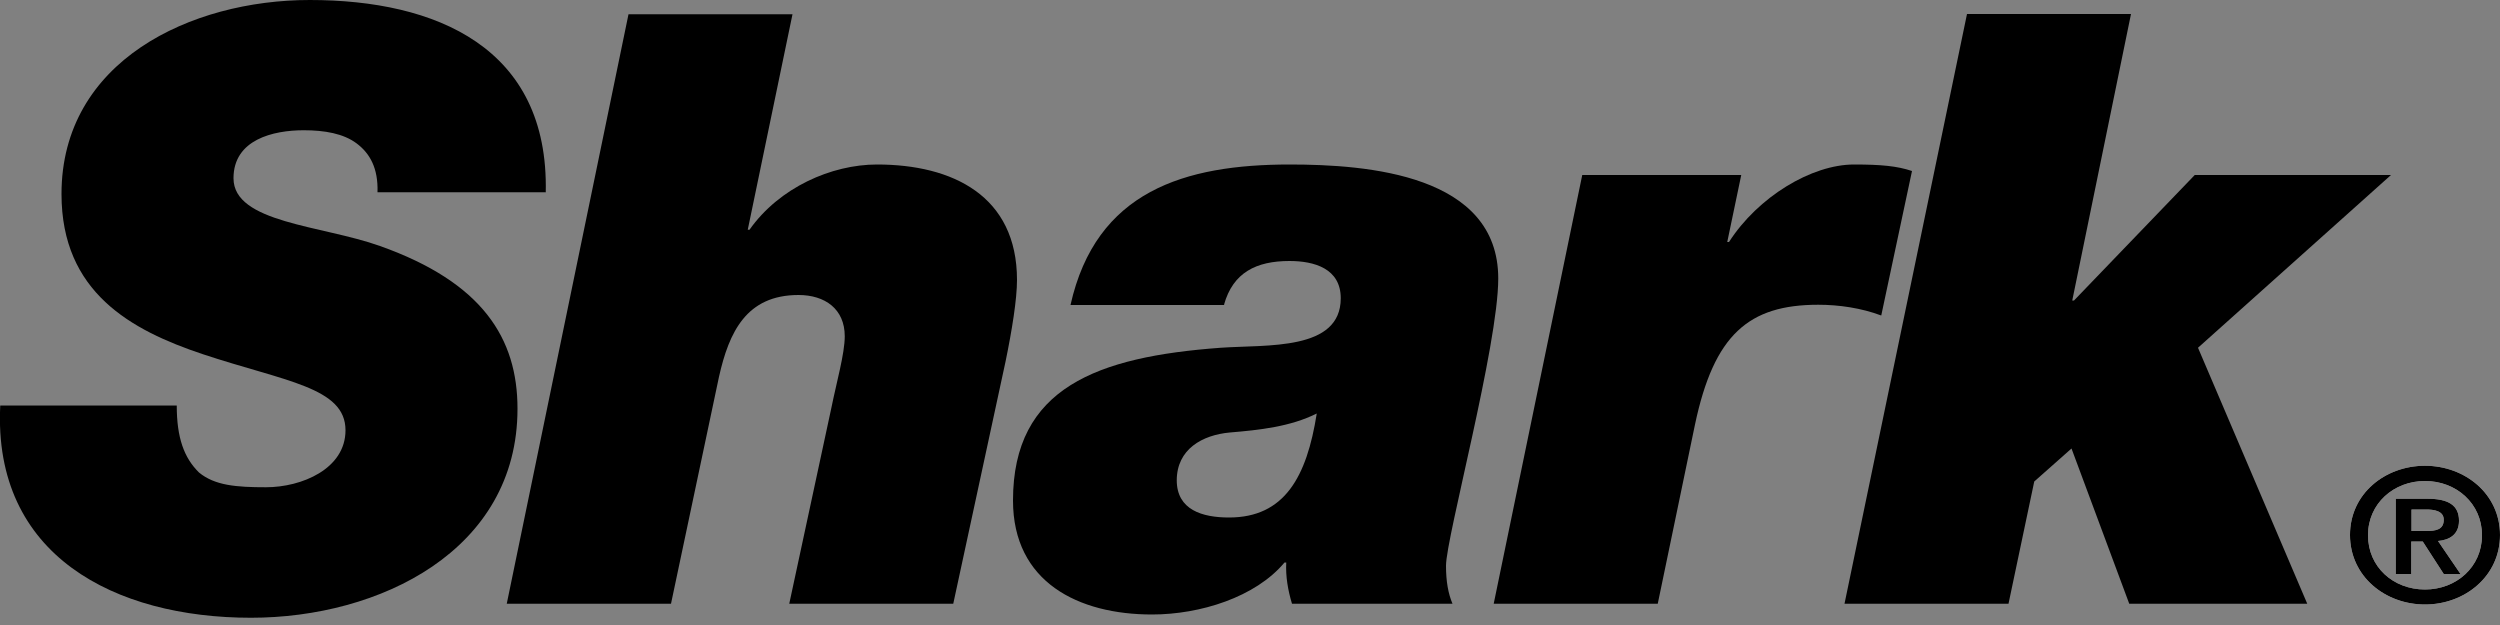
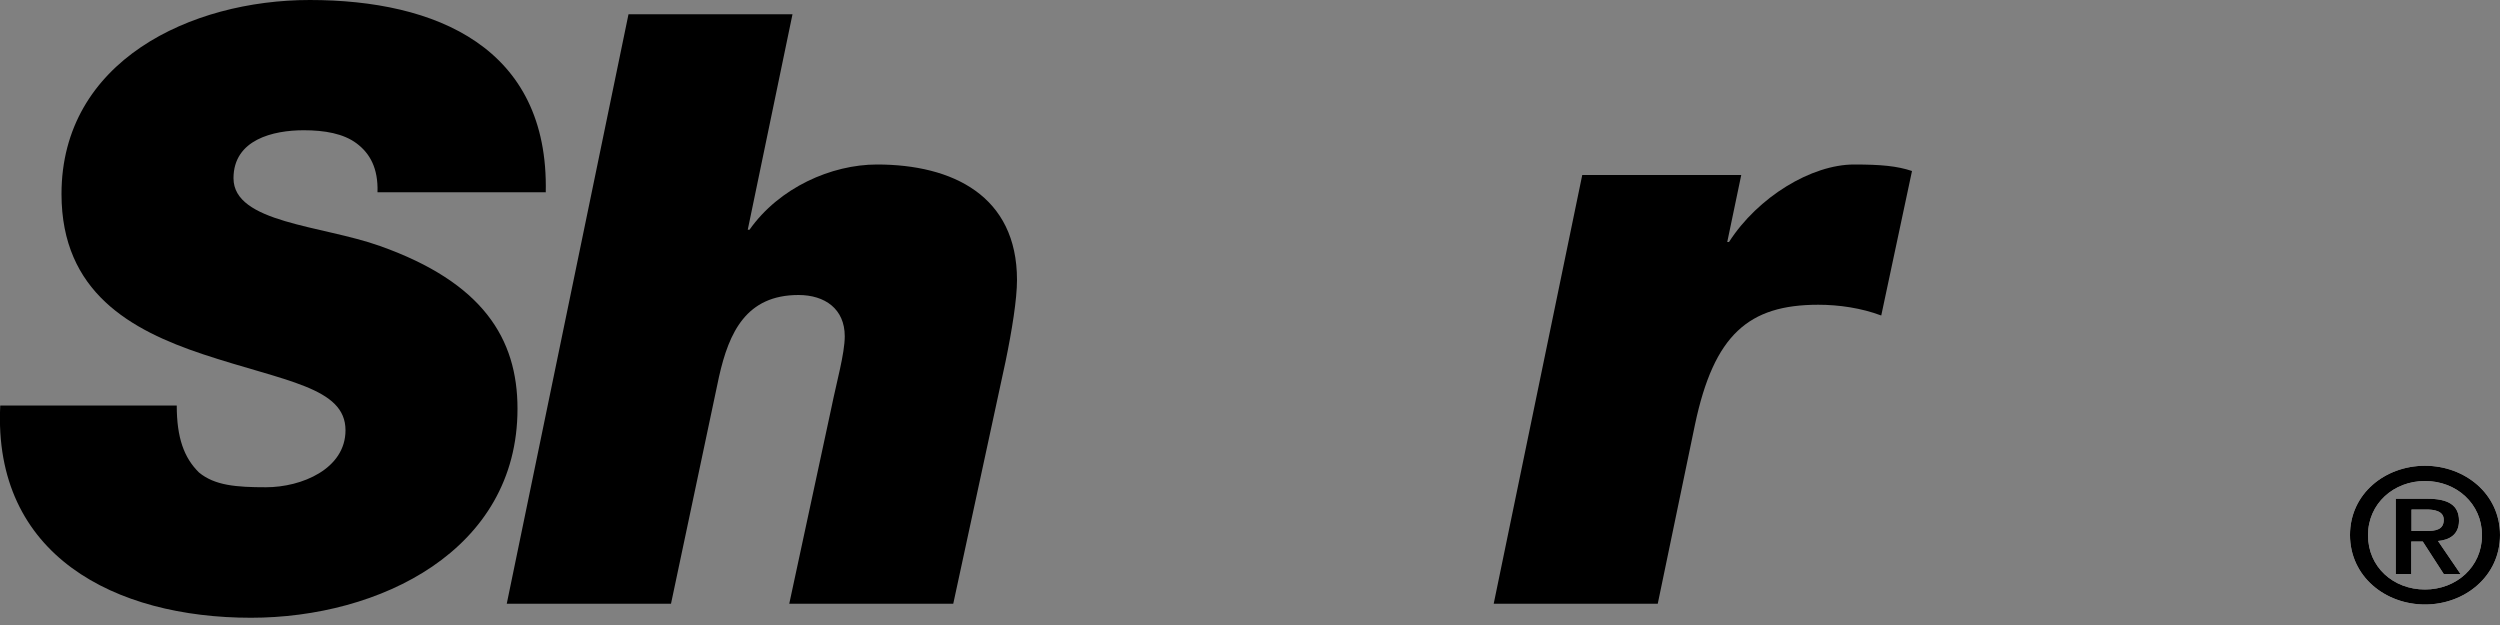
<svg xmlns="http://www.w3.org/2000/svg" viewBox="0 0 100 25" version="1.1" id="Layer_2">
  <rect x="0" y="0" width="100" height="25" fill="#808080" stroke="none" />
  <defs>
    <style>
      .st0 {
        fill: #fff;
      }
    </style>
  </defs>
  <g>
    <path d="M96.46,21.24h.58c.39,0,.71-.05.71-.45,0-.35-.38-.41-.7-.41h-.59v.86ZM95.83,19.95h1.27c.82,0,1.26.25,1.26.88,0,.55-.38.77-.84.81l.9,1.32h-.67l-.84-1.3h-.46v1.3h-.62v-3.01ZM97,23.58c1.25,0,2.28-.9,2.28-2.17s-1.03-2.17-2.28-2.17-2.28.9-2.28,2.17,1.01,2.17,2.28,2.17M97,18.63c1.59,0,3,1.12,3,2.77s-1.41,2.78-3,2.78-3-1.12-3-2.78,1.41-2.77,3-2.77" class="st0" />
    <path d="M96.46,21.24h.58c.39,0,.71-.05.71-.45,0-.35-.38-.41-.7-.41h-.59v.86ZM95.83,19.95h1.27c.82,0,1.26.25,1.26.88,0,.55-.38.77-.84.81l.9,1.32h-.67l-.84-1.3h-.46v1.3h-.62v-3.01ZM97,23.58c1.25,0,2.28-.9,2.28-2.17s-1.03-2.17-2.28-2.17-2.28.9-2.28,2.17,1.01,2.17,2.28,2.17M97,18.63c1.59,0,3,1.12,3,2.77s-1.41,2.78-3,2.78-3-1.12-3-2.78,1.41-2.77,3-2.77" />
  </g>
  <g>
    <path d="M21.83,7.7c.13-5.81-4.4-7.7-9.44-7.7C7.63,0,2.46,2.44,2.46,7.76c0,3.93,2.78,5.45,5.66,6.41,3.28,1.09,5.7,1.32,5.7,3.04,0,1.55-1.76,2.28-3.18,2.28-1.19,0-2.05-.07-2.68-.59-.6-.59-.89-1.39-.89-2.68H.01c-.3,6.01,4.6,8.49,10.03,8.49,5.13,0,10.66-2.68,10.66-8.36,0-2.81-1.39-5.05-5.5-6.51-2.32-.83-5.86-.92-5.86-2.71,0-1.55,1.59-1.92,2.81-1.92.83,0,1.59.13,2.12.53.53.4.86.99.83,1.95h6.72Z" />
    <path d="M20.28,24.15h6.56l1.92-9.08c.4-1.78,1.09-3.27,3.18-3.27,1.06,0,1.85.56,1.85,1.65,0,.69-.33,1.85-.53,2.84l-1.69,7.86h6.56l2.09-9.68c.26-1.26.46-2.51.46-3.27,0-3.37-2.58-4.62-5.6-4.62-1.82,0-3.91.92-5.1,2.61h-.07l1.79-8.62h-6.56l-4.87,23.58Z" />
-     <path d="M48.96,12.19c.36-1.29,1.29-1.75,2.62-1.75.99,0,2.05.3,2.05,1.49,0,2.11-2.95,1.85-4.8,1.98-4.93.36-8.31,1.59-8.31,6.11,0,3.27,2.62,4.56,5.56,4.56,1.92,0,4.14-.69,5.3-2.08h.07c-.03.56.07,1.12.23,1.65h6.42c-.17-.4-.26-.89-.26-1.52,0-1.12,2.09-8.82,2.09-11.49,0-4.16-5.23-4.56-8.34-4.56-4.2,0-7.75,1.06-8.77,5.62h6.16ZM47.07,19.22c0-1.26,1.03-1.82,2.12-1.92,1.19-.1,2.42-.23,3.48-.76-.4,2.54-1.29,4.16-3.51,4.16-1.06,0-2.09-.3-2.09-1.49" />
    <path d="M59.75,24.15h6.56l1.49-7.17c.76-3.6,2.15-4.79,4.93-4.79.83,0,1.72.13,2.52.43l1.23-5.78c-.6-.2-1.23-.26-2.32-.26-1.69,0-3.84,1.29-5,3.1h-.07l.56-2.68h-6.36l-3.54,17.14Z" />
-     <polygon points="73.78 24.15 80.34 24.15 81.37 19.26 82.86 17.94 85.17 24.15 92.29 24.15 87.92 13.91 95.64 7 87.79 7 82.96 12.02 82.89 12.02 85.24 .56 78.68 .56 73.78 24.15" />
  </g>
</svg>